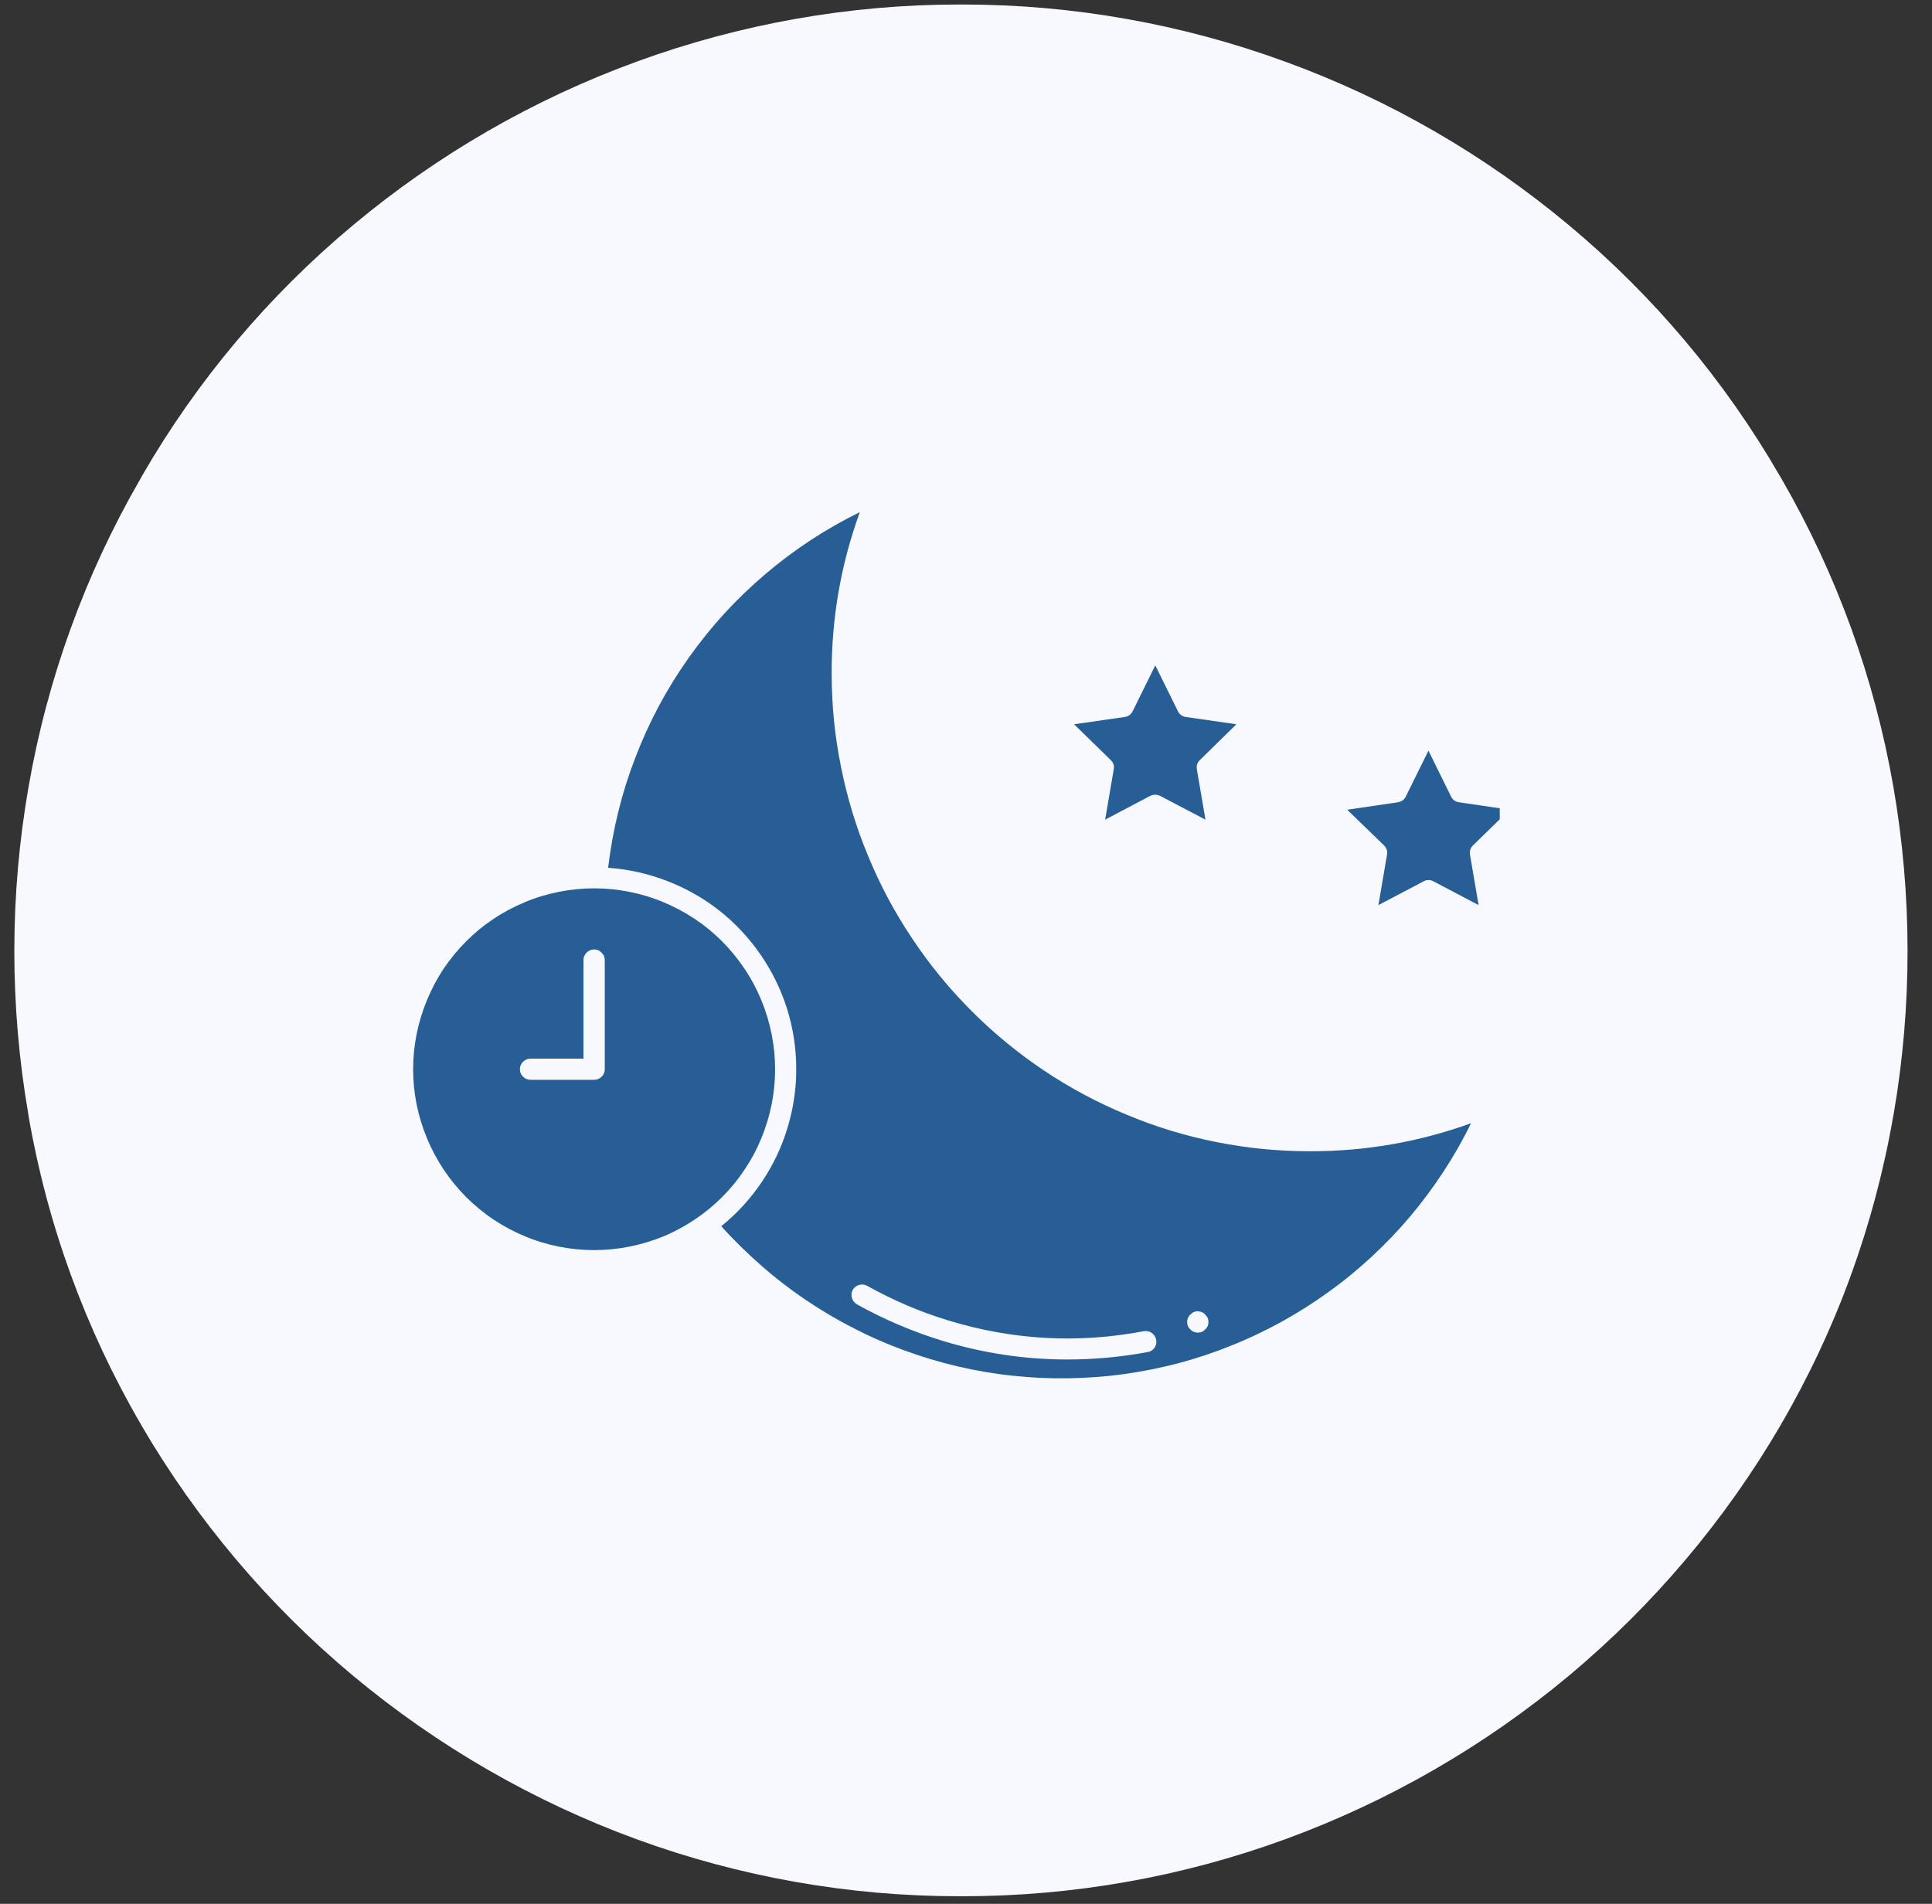
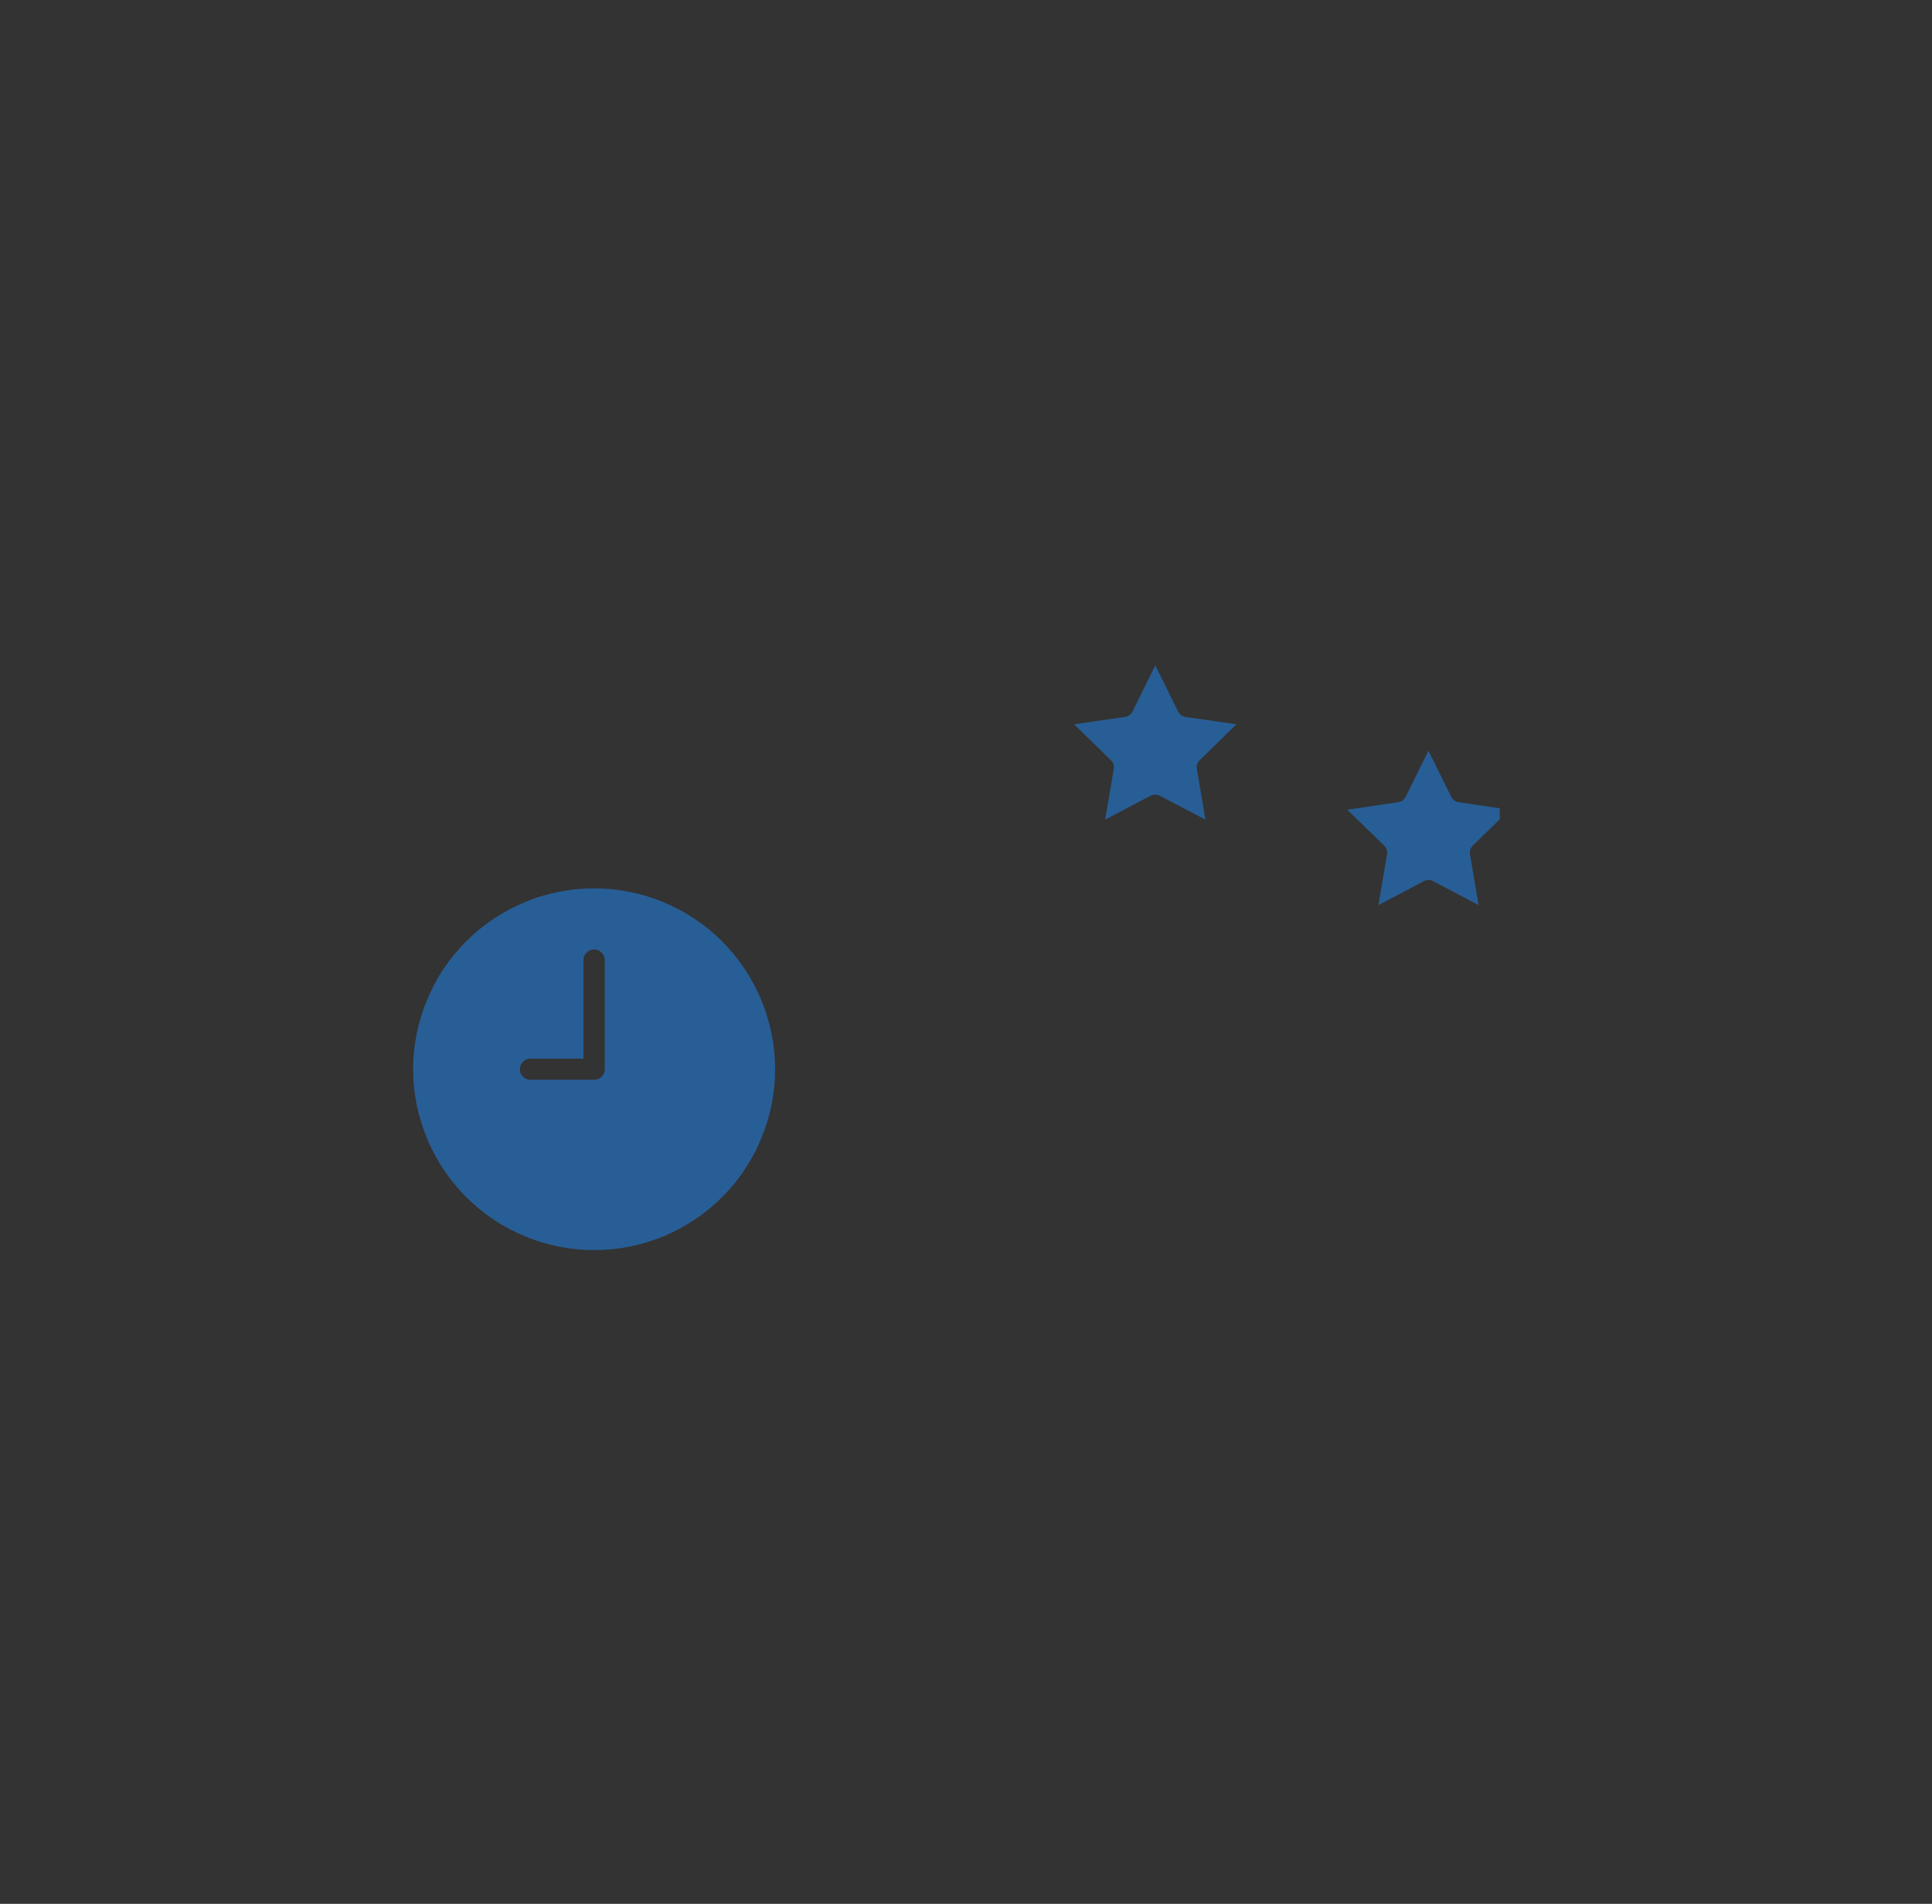
<svg xmlns="http://www.w3.org/2000/svg" width="69" zoomAndPan="magnify" viewBox="0 0 51.75 51" height="68" preserveAspectRatio="xMidYMid meet" version="1.0">
  <rect x="0" y="0" width="51.75" height="51" fill="#333333" stroke="none" />
  <defs>
    <clipPath id="492488362f">
      <path d="M 0.199 0.121 L 51.152 0.121 L 51.152 50.875 L 0.199 50.875 Z M 0.199 0.121 " clip-rule="nonzero" />
    </clipPath>
    <clipPath id="bbfcbdd9ef">
-       <path d="M 34.426 1.652 C 37.195 2.66 39.766 4.145 42.027 6.035 C 44.289 7.922 46.199 10.195 47.672 12.746 L 47.727 12.84 C 49.199 15.387 50.211 18.176 50.715 21.074 C 51.219 23.977 51.223 26.941 50.723 29.844 L 50.711 29.902 C 50.207 32.816 49.188 35.617 47.699 38.168 L 47.691 38.184 C 46.207 40.727 44.289 42.996 42.027 44.887 C 39.766 46.773 37.195 48.258 34.426 49.27 C 31.66 50.281 28.738 50.797 25.789 50.797 L 25.688 50.797 C 22.742 50.797 19.82 50.281 17.051 49.27 C 14.285 48.258 11.715 46.773 9.453 44.887 C 7.188 42.996 5.273 40.727 3.789 38.184 L 3.781 38.168 C 2.293 35.617 1.27 32.816 0.766 29.902 L 0.758 29.844 C 0.258 26.941 0.258 23.977 0.766 21.074 C 1.27 18.176 2.281 15.387 3.754 12.84 L 3.805 12.746 C 5.277 10.195 7.191 7.922 9.453 6.035 C 11.715 4.145 14.285 2.66 17.051 1.652 C 19.82 0.641 22.742 0.121 25.688 0.121 L 25.789 0.121 C 28.738 0.121 31.66 0.641 34.426 1.652 Z M 34.426 1.652 " clip-rule="nonzero" />
-     </clipPath>
+       </clipPath>
    <clipPath id="1399815a1c">
      <path d="M 0.238 0.121 L 51.152 0.121 L 51.152 50.875 L 0.238 50.875 Z M 0.238 0.121 " clip-rule="nonzero" />
    </clipPath>
    <clipPath id="6c1fde8092">
      <path d="M 34.426 1.652 C 37.195 2.66 39.766 4.145 42.027 6.035 C 44.289 7.922 46.199 10.195 47.672 12.746 L 47.727 12.84 C 49.199 15.387 50.211 18.176 50.715 21.074 C 51.219 23.977 51.223 26.941 50.723 29.844 L 50.711 29.902 C 50.207 32.816 49.188 35.617 47.699 38.168 L 47.691 38.184 C 46.207 40.727 44.289 42.996 42.027 44.887 C 39.766 46.773 37.195 48.258 34.426 49.27 C 31.66 50.281 28.738 50.797 25.789 50.797 L 25.688 50.797 C 22.742 50.797 19.82 50.281 17.051 49.27 C 14.285 48.258 11.715 46.773 9.453 44.887 C 7.188 42.996 5.273 40.727 3.789 38.184 L 3.781 38.168 C 2.293 35.617 1.27 32.816 0.766 29.902 L 0.758 29.844 C 0.258 26.941 0.258 23.977 0.766 21.074 C 1.27 18.176 2.281 15.387 3.754 12.84 L 3.805 12.746 C 5.277 10.195 7.191 7.922 9.453 6.035 C 11.715 4.145 14.285 2.66 17.051 1.652 C 19.82 0.641 22.742 0.121 25.688 0.121 L 25.789 0.121 C 28.738 0.121 31.66 0.641 34.426 1.652 Z M 34.426 1.652 " clip-rule="nonzero" />
    </clipPath>
    <clipPath id="4c5ddb3536">
      <rect x="0" width="52" y="0" height="51" />
    </clipPath>
    <clipPath id="199a08fb90">
      <path d="M 11.062 23 L 21 23 L 21 34 L 11.062 34 Z M 11.062 23 " clip-rule="nonzero" />
    </clipPath>
    <clipPath id="cb62189f15">
-       <path d="M 16 13.641 L 40 13.641 L 40 37 L 16 37 Z M 16 13.641 " clip-rule="nonzero" />
-     </clipPath>
+       </clipPath>
    <clipPath id="8993957dd6">
      <path d="M 36 20 L 40.172 20 L 40.172 25 L 36 25 Z M 36 20 " clip-rule="nonzero" />
    </clipPath>
  </defs>
  <g clip-path="url(#492488362f)">
    <g clip-path="url(#bbfcbdd9ef)">
      <g transform="matrix(1, 0, 0, 1, 0, 0)">
        <g clip-path="url(#4c5ddb3536)">
          <g clip-path="url(#1399815a1c)">
            <g clip-path="url(#6c1fde8092)">
              <path fill="#f7f9fe" d="M 0 0.121 L 51.547 0.121 L 51.547 50.879 L 0 50.879 Z M 0 0.121 " fill-opacity="1" fill-rule="nonzero" />
            </g>
          </g>
        </g>
      </g>
    </g>
  </g>
  <g clip-path="url(#199a08fb90)">
    <path fill="#285e96" d="M 15.914 33.488 C 16.23 33.488 16.547 33.457 16.859 33.395 C 17.172 33.332 17.473 33.242 17.77 33.121 C 18.062 33 18.34 32.848 18.605 32.672 C 18.871 32.496 19.117 32.293 19.34 32.07 C 19.566 31.844 19.766 31.602 19.941 31.336 C 20.121 31.07 20.27 30.793 20.391 30.496 C 20.512 30.203 20.605 29.902 20.668 29.59 C 20.73 29.277 20.762 28.961 20.762 28.645 C 20.762 28.324 20.73 28.012 20.668 27.699 C 20.605 27.387 20.512 27.082 20.391 26.789 C 20.27 26.496 20.121 26.215 19.941 25.949 C 19.766 25.688 19.566 25.441 19.34 25.215 C 19.117 24.992 18.871 24.789 18.605 24.613 C 18.34 24.438 18.062 24.289 17.77 24.168 C 17.473 24.043 17.172 23.953 16.859 23.891 C 16.547 23.828 16.23 23.797 15.914 23.797 C 15.598 23.797 15.281 23.828 14.969 23.891 C 14.656 23.953 14.352 24.043 14.059 24.168 C 13.766 24.289 13.484 24.438 13.223 24.613 C 12.957 24.789 12.711 24.992 12.488 25.215 C 12.262 25.441 12.062 25.688 11.883 25.949 C 11.707 26.215 11.559 26.496 11.438 26.789 C 11.316 27.082 11.223 27.387 11.16 27.699 C 11.098 28.012 11.066 28.324 11.066 28.645 C 11.066 28.961 11.098 29.277 11.16 29.59 C 11.223 29.898 11.316 30.203 11.438 30.496 C 11.559 30.789 11.711 31.07 11.887 31.336 C 12.062 31.598 12.266 31.844 12.488 32.07 C 12.715 32.293 12.957 32.496 13.223 32.672 C 13.488 32.848 13.766 32.996 14.059 33.117 C 14.355 33.242 14.656 33.332 14.969 33.395 C 15.281 33.457 15.598 33.488 15.914 33.488 Z M 14.211 28.359 L 15.629 28.359 L 15.629 25.719 C 15.629 25.641 15.656 25.574 15.711 25.52 C 15.77 25.461 15.836 25.434 15.914 25.434 C 15.992 25.434 16.059 25.461 16.113 25.52 C 16.172 25.574 16.199 25.641 16.199 25.719 L 16.199 28.645 C 16.199 28.723 16.172 28.789 16.113 28.844 C 16.059 28.898 15.992 28.926 15.914 28.926 L 14.211 28.926 C 14.133 28.926 14.066 28.898 14.012 28.844 C 13.953 28.789 13.926 28.723 13.926 28.645 C 13.926 28.566 13.953 28.496 14.012 28.441 C 14.066 28.387 14.133 28.359 14.211 28.359 Z M 14.211 28.359 " fill-opacity="1" fill-rule="nonzero" />
  </g>
  <g clip-path="url(#cb62189f15)">
-     <path fill="#285e96" d="M 16.289 23.246 C 16.832 23.285 17.355 23.402 17.863 23.598 C 18.371 23.793 18.836 24.055 19.266 24.391 C 19.691 24.727 20.059 25.121 20.367 25.566 C 20.676 26.012 20.914 26.496 21.078 27.012 C 21.242 27.531 21.324 28.062 21.328 28.605 C 21.332 29.148 21.254 29.68 21.098 30.199 C 20.941 30.723 20.711 31.207 20.41 31.656 C 20.105 32.109 19.746 32.504 19.32 32.848 C 19.652 33.219 20.008 33.566 20.383 33.895 C 20.758 34.227 21.152 34.531 21.562 34.809 C 21.977 35.09 22.402 35.344 22.848 35.57 C 23.289 35.801 23.746 36 24.215 36.172 C 24.684 36.344 25.16 36.488 25.645 36.602 C 26.129 36.715 26.621 36.801 27.117 36.852 C 27.609 36.906 28.109 36.93 28.605 36.922 C 29.105 36.914 29.602 36.879 30.094 36.812 C 30.59 36.742 31.078 36.645 31.559 36.52 C 32.043 36.391 32.516 36.234 32.977 36.047 C 33.441 35.863 33.891 35.648 34.324 35.41 C 34.762 35.168 35.184 34.902 35.586 34.609 C 35.992 34.32 36.375 34.004 36.742 33.664 C 37.109 33.324 37.453 32.965 37.773 32.586 C 38.094 32.203 38.391 31.805 38.664 31.387 C 38.938 30.969 39.184 30.539 39.402 30.09 C 38.004 30.594 36.562 30.844 35.078 30.84 C 34.238 30.84 33.406 30.758 32.582 30.594 C 31.758 30.43 30.957 30.188 30.184 29.863 C 29.406 29.543 28.668 29.148 27.973 28.684 C 27.273 28.215 26.625 27.684 26.031 27.09 C 25.438 26.496 24.906 25.852 24.441 25.152 C 23.973 24.457 23.578 23.719 23.258 22.941 C 22.934 22.168 22.691 21.367 22.527 20.543 C 22.359 19.719 22.277 18.887 22.277 18.047 C 22.273 16.559 22.523 15.117 23.031 13.719 C 22.117 14.168 21.27 14.723 20.496 15.383 C 19.719 16.043 19.035 16.789 18.445 17.625 C 17.855 18.457 17.379 19.348 17.016 20.301 C 16.648 21.254 16.41 22.234 16.289 23.246 Z M 31.82 35.305 C 31.836 35.27 31.855 35.238 31.887 35.215 C 31.973 35.125 32.074 35.102 32.191 35.152 C 32.227 35.164 32.258 35.184 32.281 35.215 C 32.309 35.242 32.332 35.27 32.348 35.305 C 32.363 35.34 32.371 35.375 32.367 35.414 C 32.371 35.453 32.363 35.488 32.348 35.523 C 32.332 35.559 32.312 35.586 32.281 35.613 C 32.23 35.672 32.164 35.699 32.082 35.699 C 32.047 35.699 32.008 35.691 31.977 35.676 C 31.938 35.664 31.91 35.641 31.887 35.613 C 31.824 35.559 31.797 35.492 31.801 35.414 C 31.797 35.375 31.805 35.34 31.82 35.305 Z M 22.84 34.555 C 22.879 34.488 22.938 34.441 23.012 34.422 C 23.086 34.398 23.16 34.41 23.227 34.445 C 23.922 34.832 24.648 35.145 25.41 35.375 C 27.129 35.898 28.871 35.996 30.641 35.66 C 30.715 35.648 30.785 35.664 30.852 35.707 C 30.914 35.754 30.953 35.812 30.969 35.891 C 30.984 35.965 30.969 36.035 30.926 36.102 C 30.879 36.168 30.82 36.207 30.742 36.219 C 30.031 36.352 29.312 36.418 28.586 36.418 C 27.449 36.418 26.336 36.25 25.246 35.918 C 24.445 35.672 23.684 35.348 22.953 34.941 C 22.887 34.902 22.84 34.844 22.82 34.77 C 22.797 34.695 22.805 34.625 22.84 34.555 Z M 22.84 34.555 " fill-opacity="1" fill-rule="nonzero" />
-   </g>
+     </g>
  <path fill="#285e96" d="M 33.117 19.402 L 31.766 19.207 C 31.664 19.191 31.594 19.141 31.551 19.051 L 30.945 17.824 L 30.34 19.051 C 30.297 19.141 30.223 19.191 30.125 19.207 L 28.77 19.402 L 29.75 20.359 C 29.82 20.426 29.852 20.512 29.832 20.609 L 29.602 21.957 L 30.809 21.32 C 30.852 21.301 30.895 21.289 30.941 21.289 C 30.988 21.289 31.031 21.301 31.074 21.32 L 32.289 21.957 L 32.059 20.609 C 32.043 20.512 32.07 20.426 32.141 20.359 Z M 33.117 19.402 " fill-opacity="1" fill-rule="nonzero" />
  <g clip-path="url(#8993957dd6)">
    <path fill="#285e96" d="M 40.434 21.691 L 39.082 21.492 C 38.98 21.477 38.91 21.426 38.867 21.336 L 38.262 20.109 L 37.656 21.336 C 37.613 21.426 37.539 21.477 37.441 21.492 L 36.086 21.691 L 37.07 22.645 C 37.141 22.715 37.168 22.797 37.152 22.895 L 36.922 24.246 L 38.133 23.609 C 38.219 23.562 38.309 23.562 38.395 23.609 L 39.605 24.246 L 39.375 22.895 C 39.359 22.797 39.387 22.715 39.457 22.645 Z M 40.434 21.691 " fill-opacity="1" fill-rule="nonzero" />
  </g>
</svg>